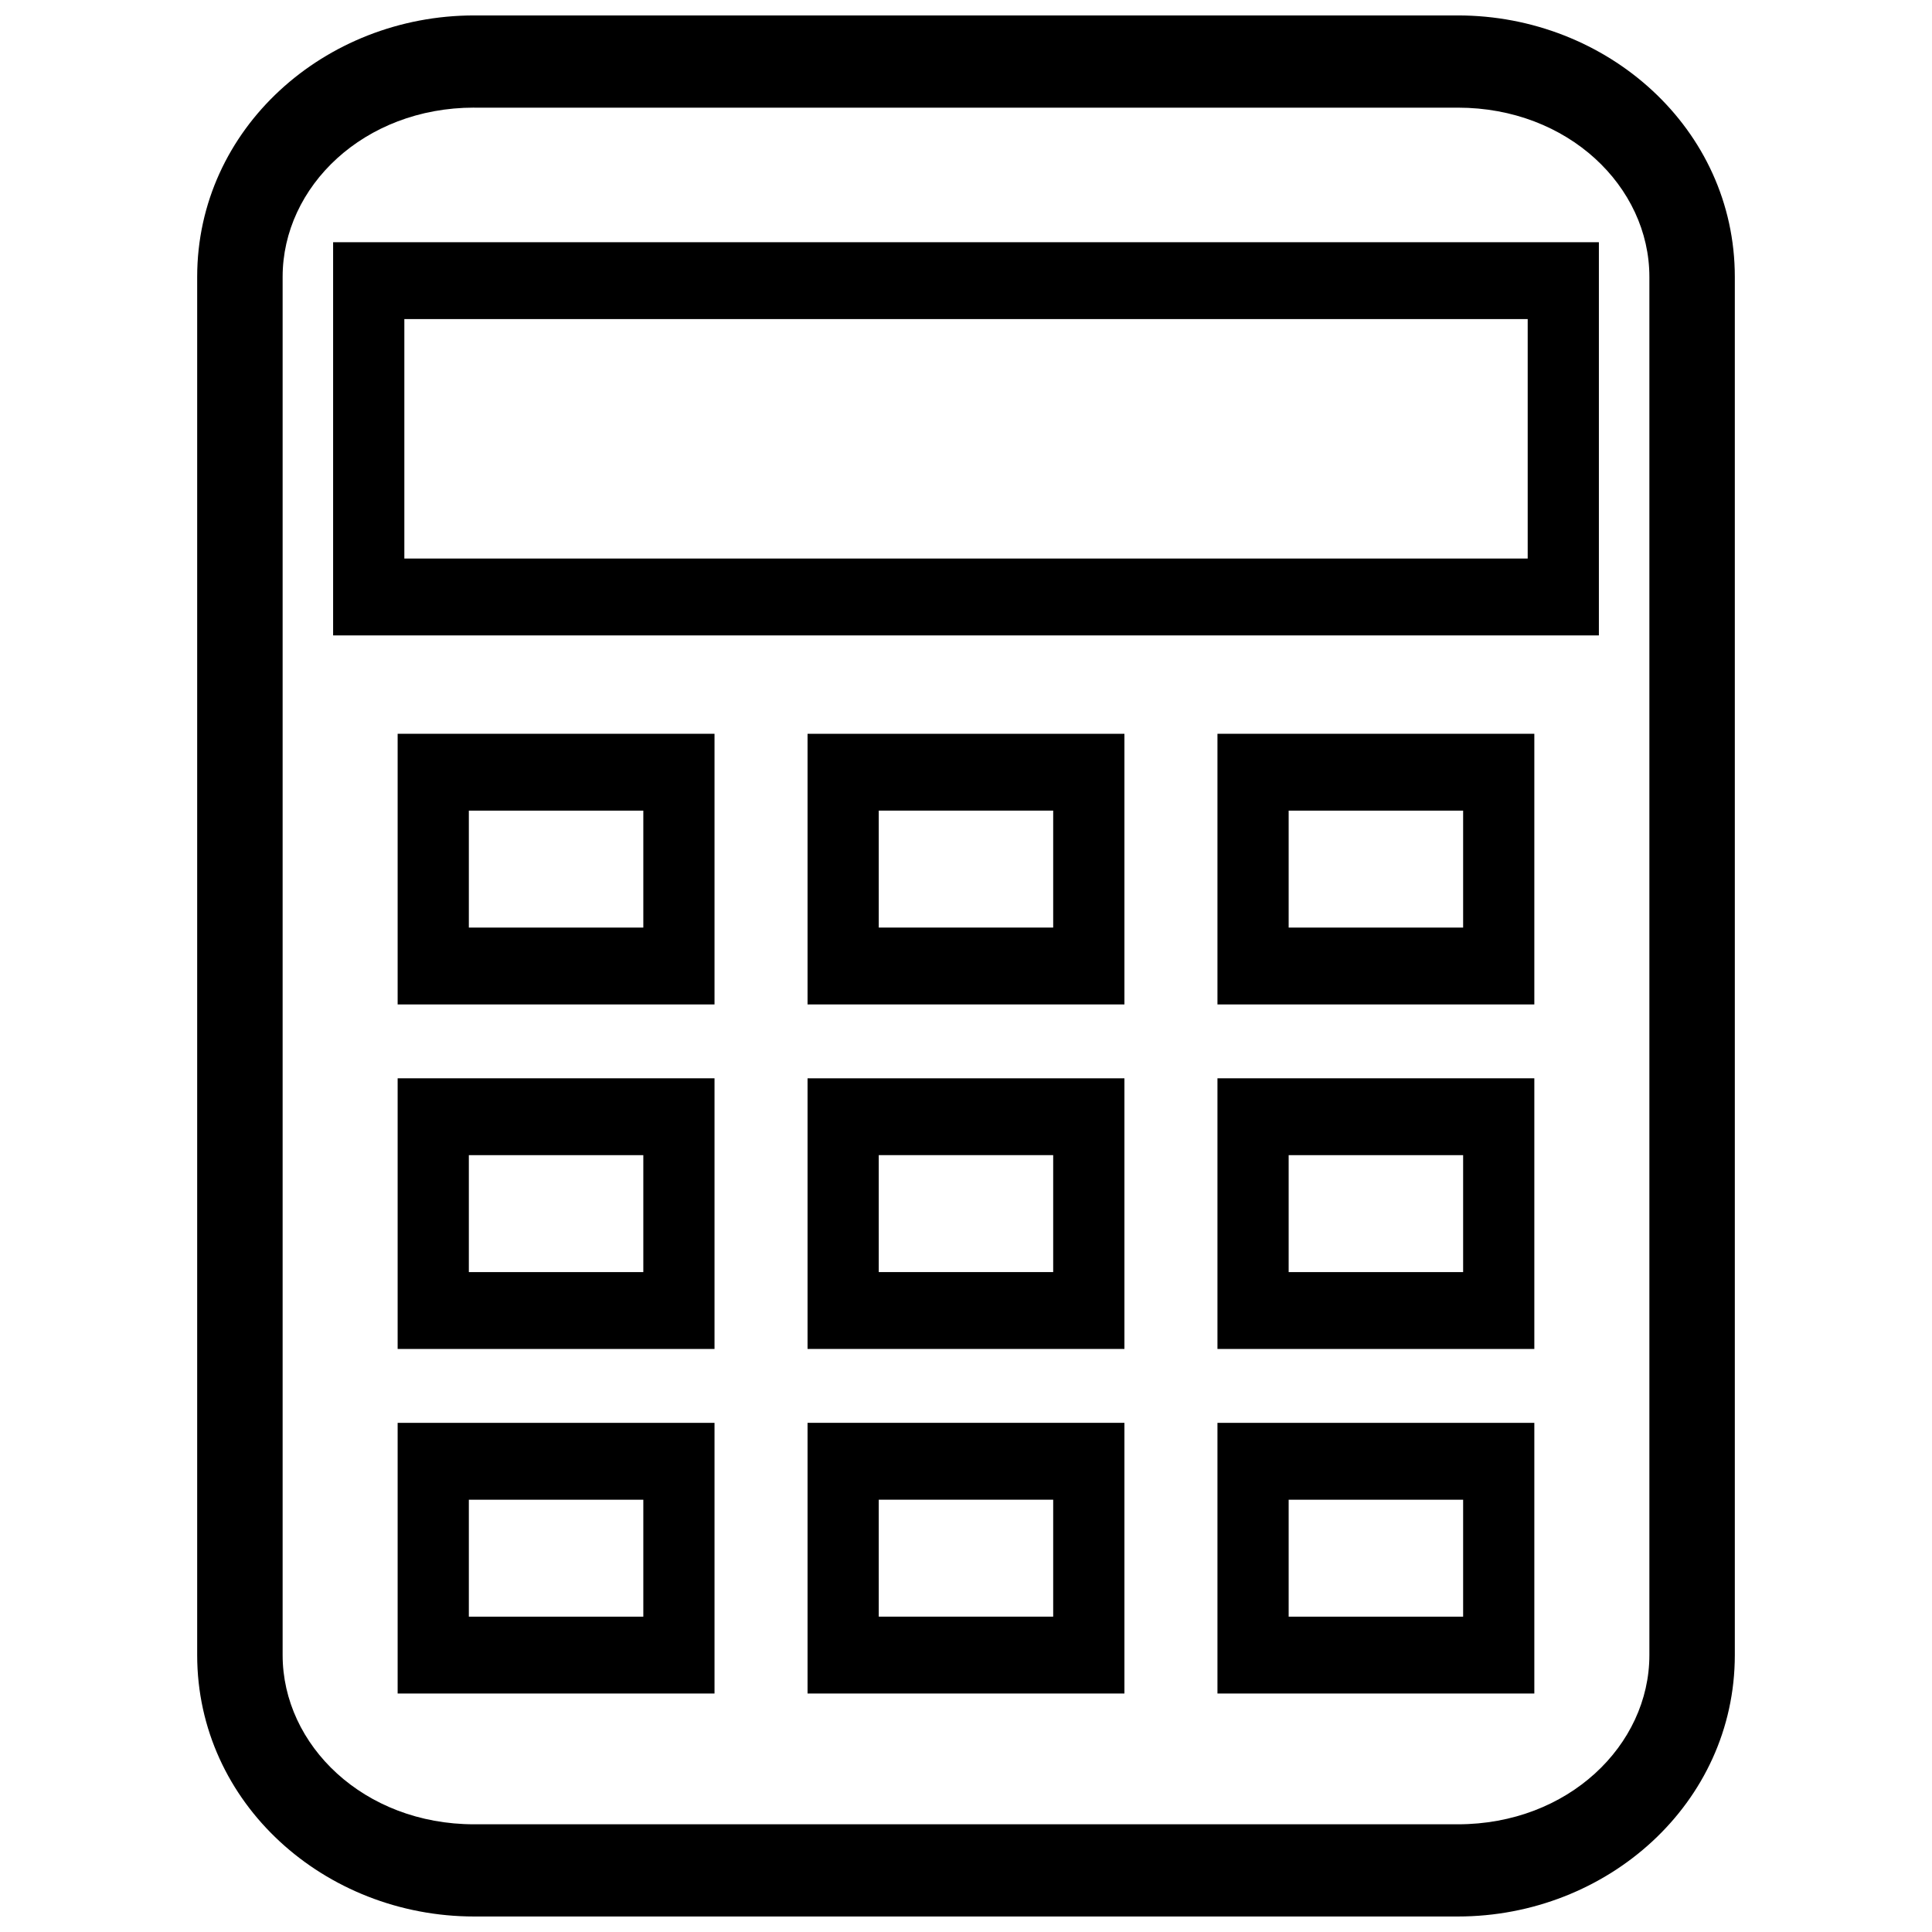
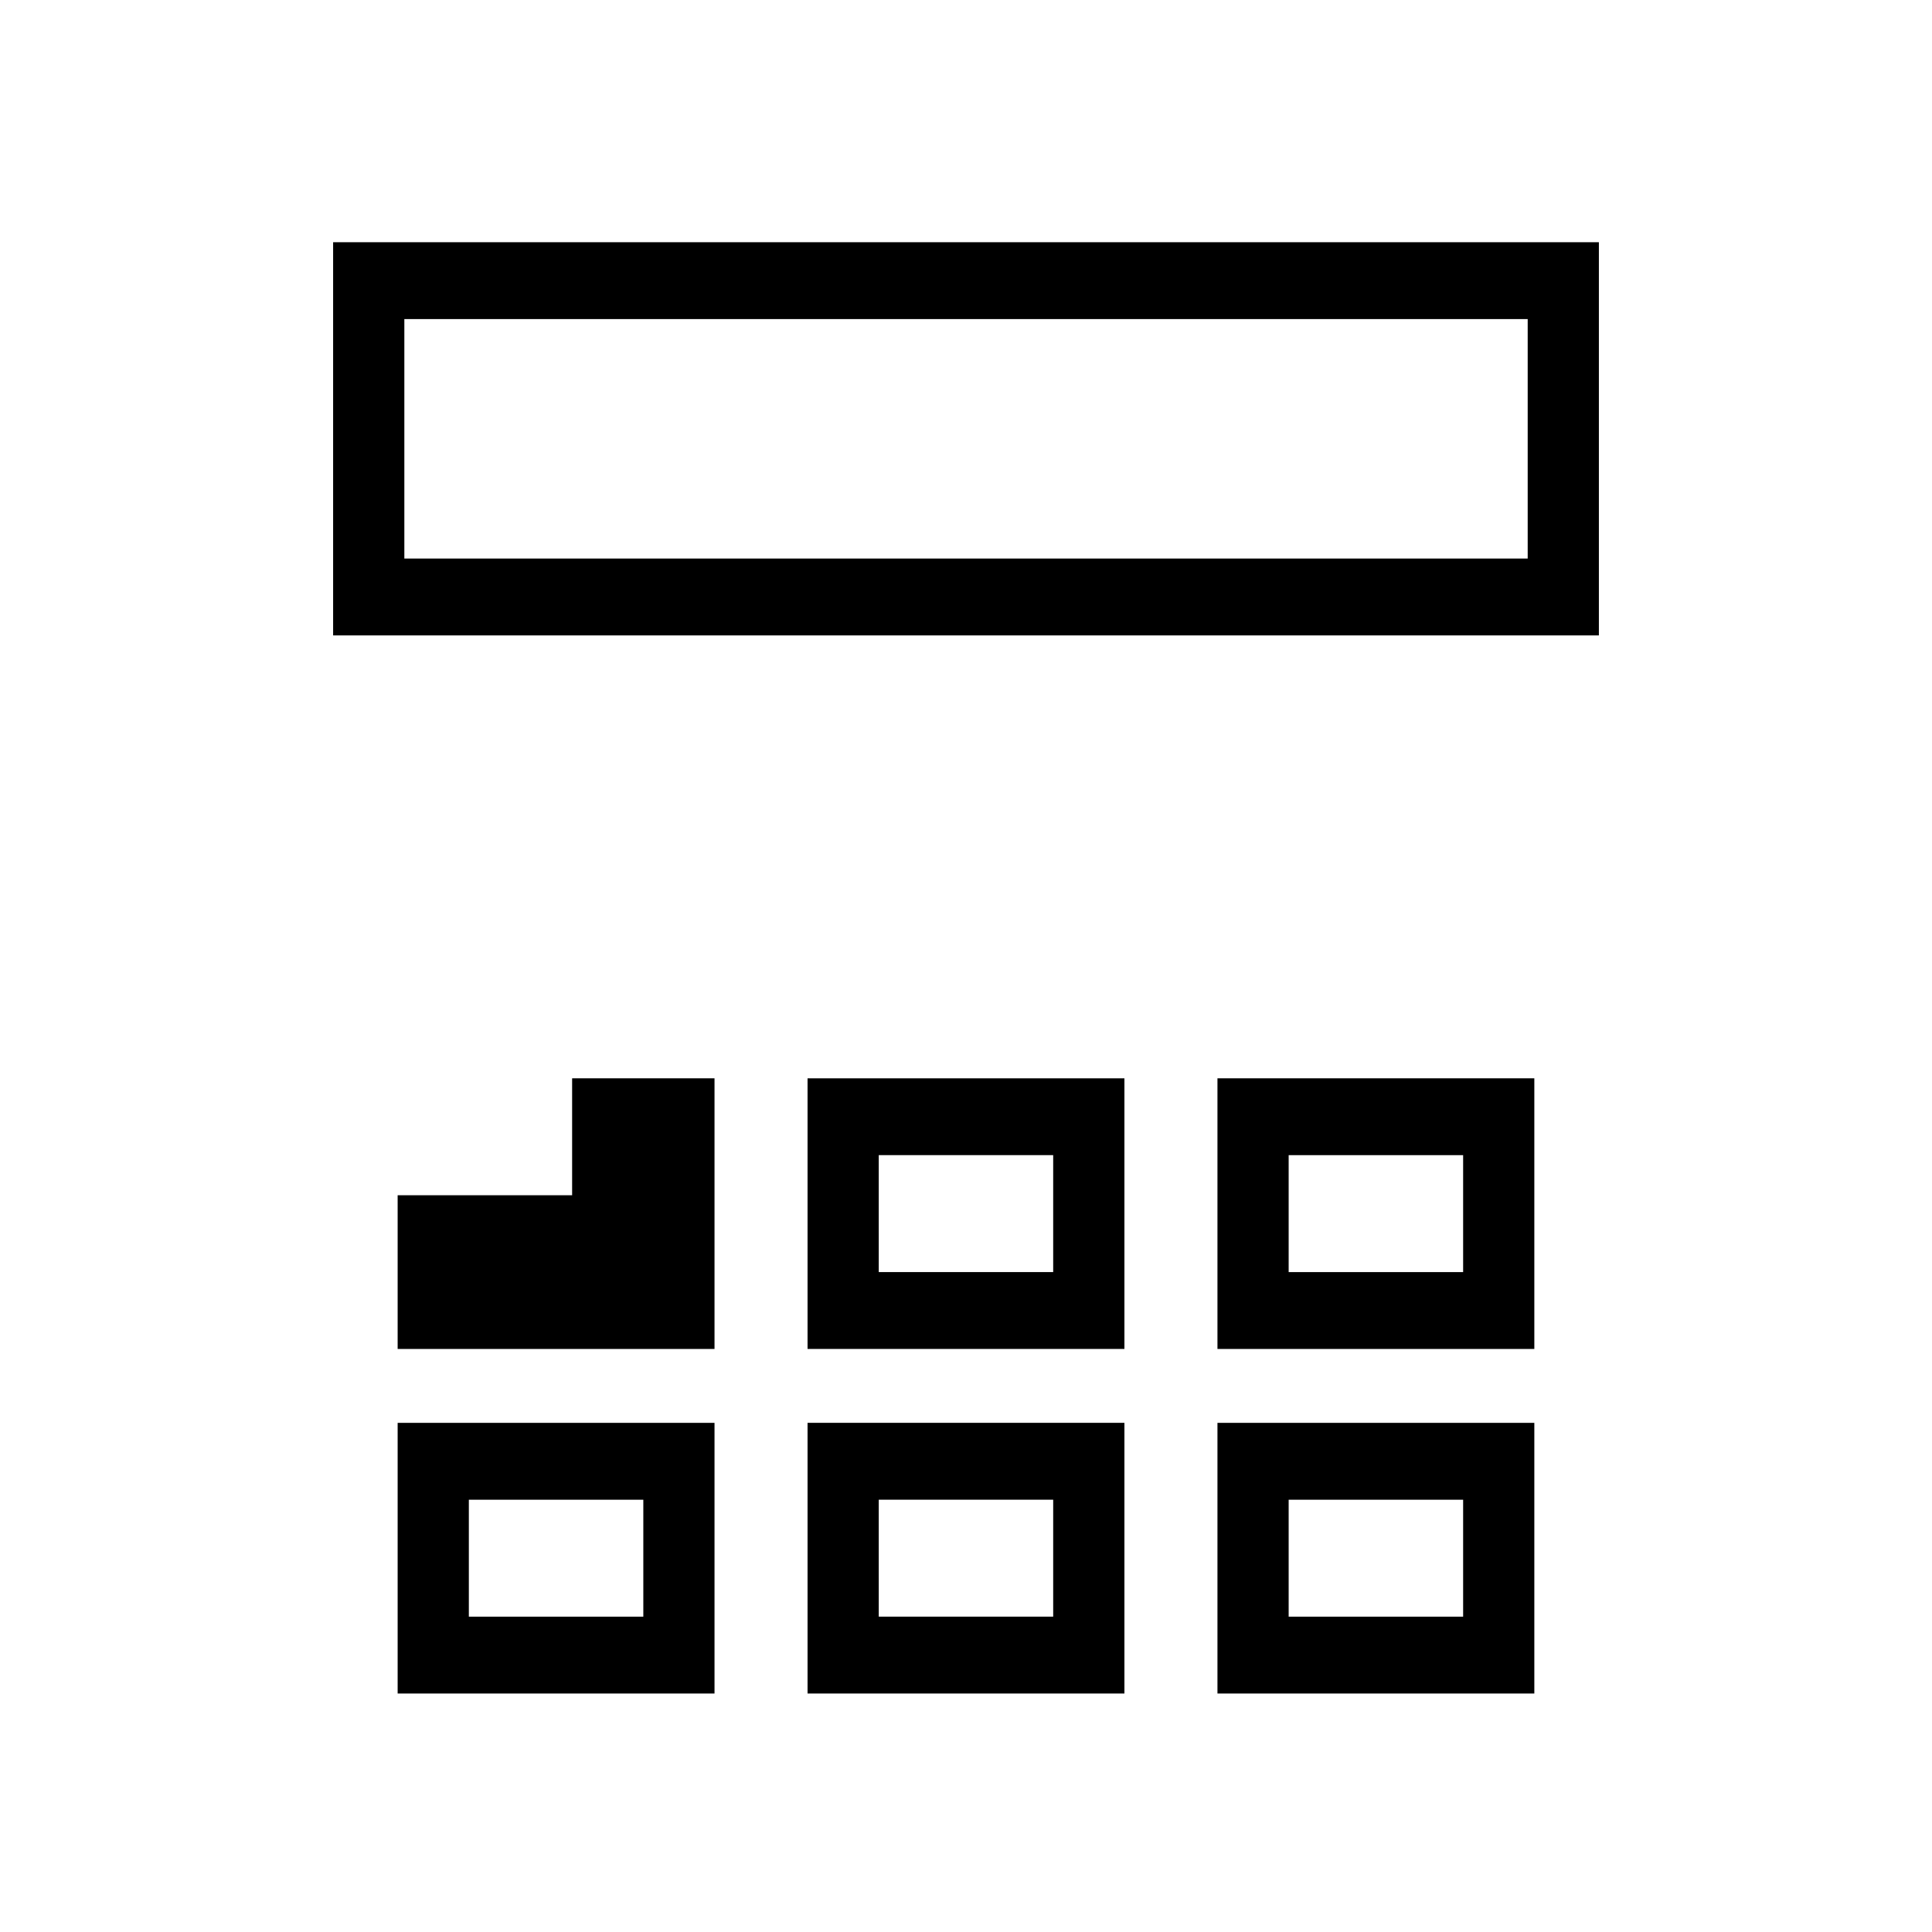
<svg xmlns="http://www.w3.org/2000/svg" width="800px" height="800px" version="1.1" viewBox="144 144 512 512">
  <defs>
    <clipPath id="a">
      <path d="m196 148.09h408v503.81h-408z" />
    </clipPath>
  </defs>
  <g clip-path="url(#a)">
-     <path d="m269.65 148.09c-39.562 0-73.395 29.973-73.395 69.285v365.23c0 39.316 33.832 69.285 73.395 69.285h260.7c39.562 0 73.395-29.973 73.395-69.285v-365.23c0-39.316-33.832-69.285-73.395-69.285zm0 24.441h260.7c29.211 0 50.754 20.934 50.754 44.848v365.23c0 23.914-21.543 44.848-50.754 44.848h-260.7c-29.211 0-50.75-20.934-50.75-44.848v-365.24c0-23.914 21.535-44.848 50.75-44.848z" fill-rule="evenodd" />
-   </g>
+     </g>
  <path d="m232.28 208.19v104.2h335.44v-104.2zm18.875 20.367h297.7v63.461h-297.7z" fill-rule="evenodd" />
-   <path d="m249.38 338.46v71.727h83.973v-71.727zm18.867 20.367h46.238v30.992h-46.238z" fill-rule="evenodd" />
-   <path d="m466.64 338.46v71.727h83.973v-71.727zm18.867 20.367h46.238v30.992h-46.238z" fill-rule="evenodd" />
-   <path d="m358.01 338.46v71.727h83.973v-71.727zm18.867 20.367h46.23v30.992h-46.227z" fill-rule="evenodd" />
-   <path d="m249.38 429.76v71.73h83.973v-71.73zm18.867 20.367h46.238v30.992h-46.238z" fill-rule="evenodd" />
+   <path d="m249.38 429.76v71.73h83.973v-71.73zh46.238v30.992h-46.238z" fill-rule="evenodd" />
  <path d="m466.64 429.76v71.73h83.973v-71.73zm18.867 20.367h46.238v30.992h-46.238z" fill-rule="evenodd" />
  <path d="m358.01 429.76v71.73h83.973v-71.73zm18.867 20.367h46.23v30.992h-46.227z" fill-rule="evenodd" />
  <path d="m249.38 521.07v71.73h83.973v-71.73zm18.867 20.371h46.238v30.992h-46.238z" fill-rule="evenodd" />
  <path d="m466.64 521.07v71.73h83.973v-71.73zm18.867 20.371h46.238v30.992h-46.238z" fill-rule="evenodd" />
  <path d="m358.01 521.07v71.73h83.973v-71.73zm18.867 20.371h46.23v30.992h-46.227z" fill-rule="evenodd" />
</svg>